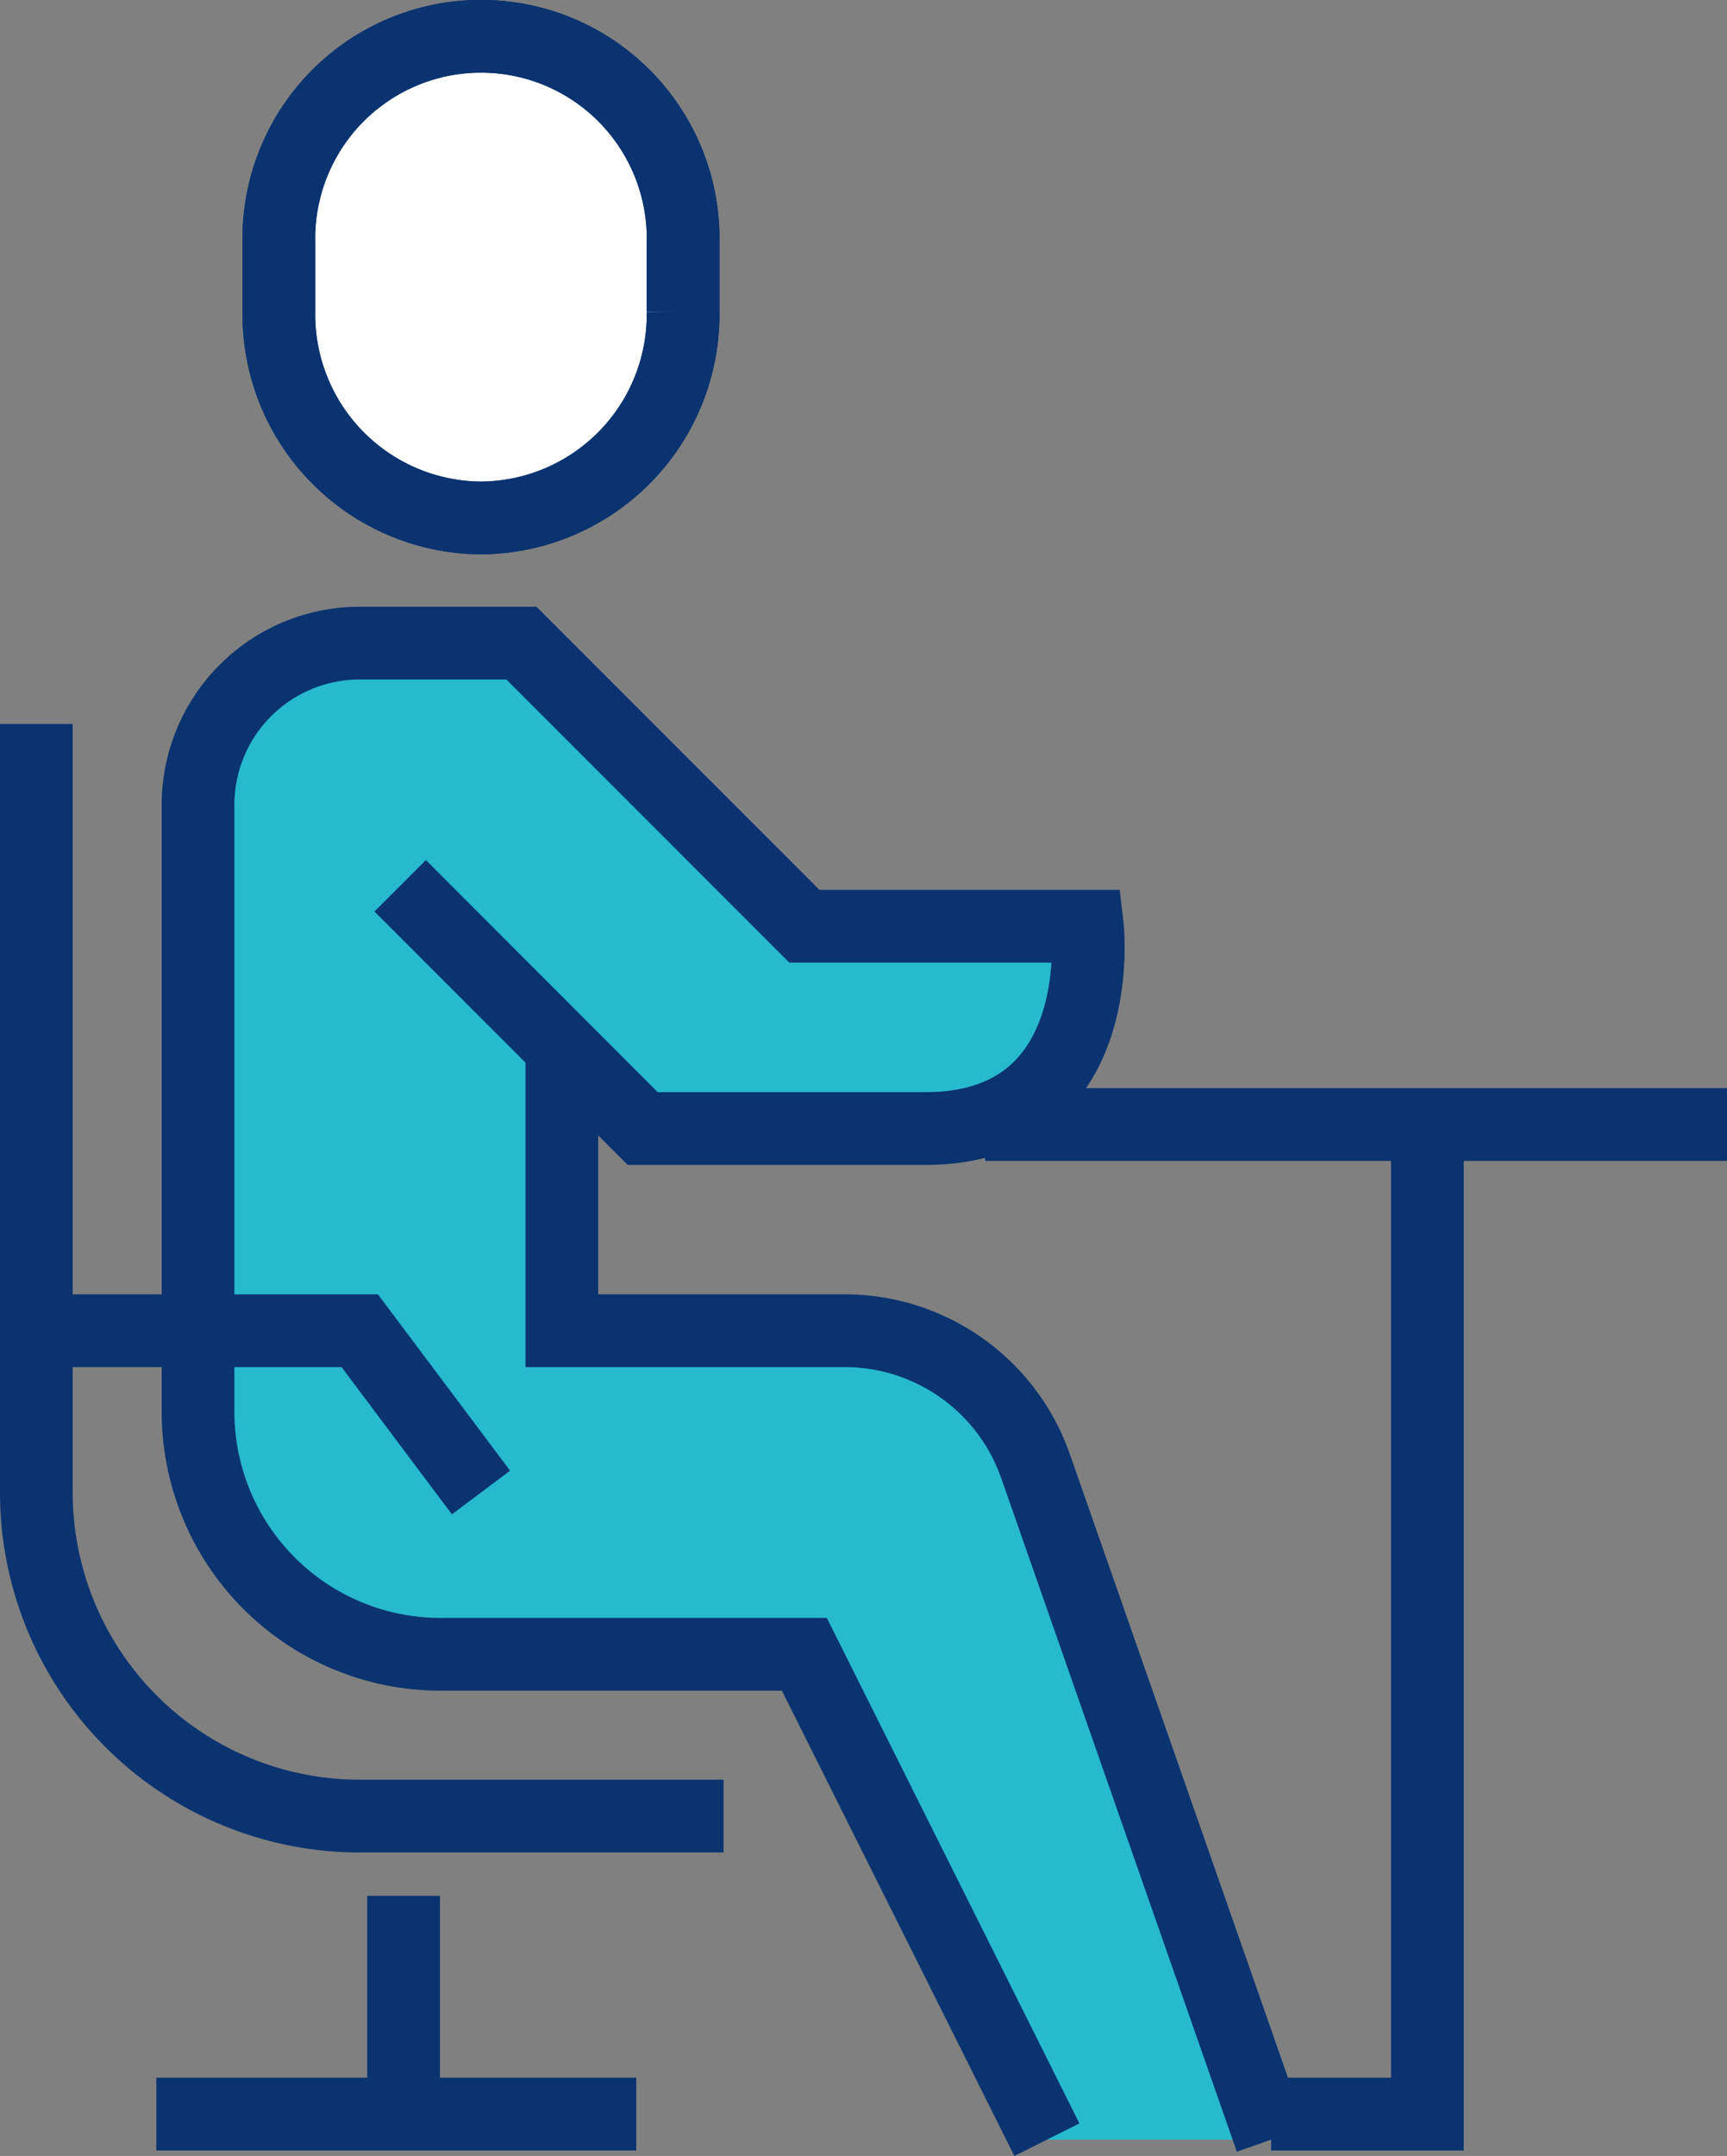
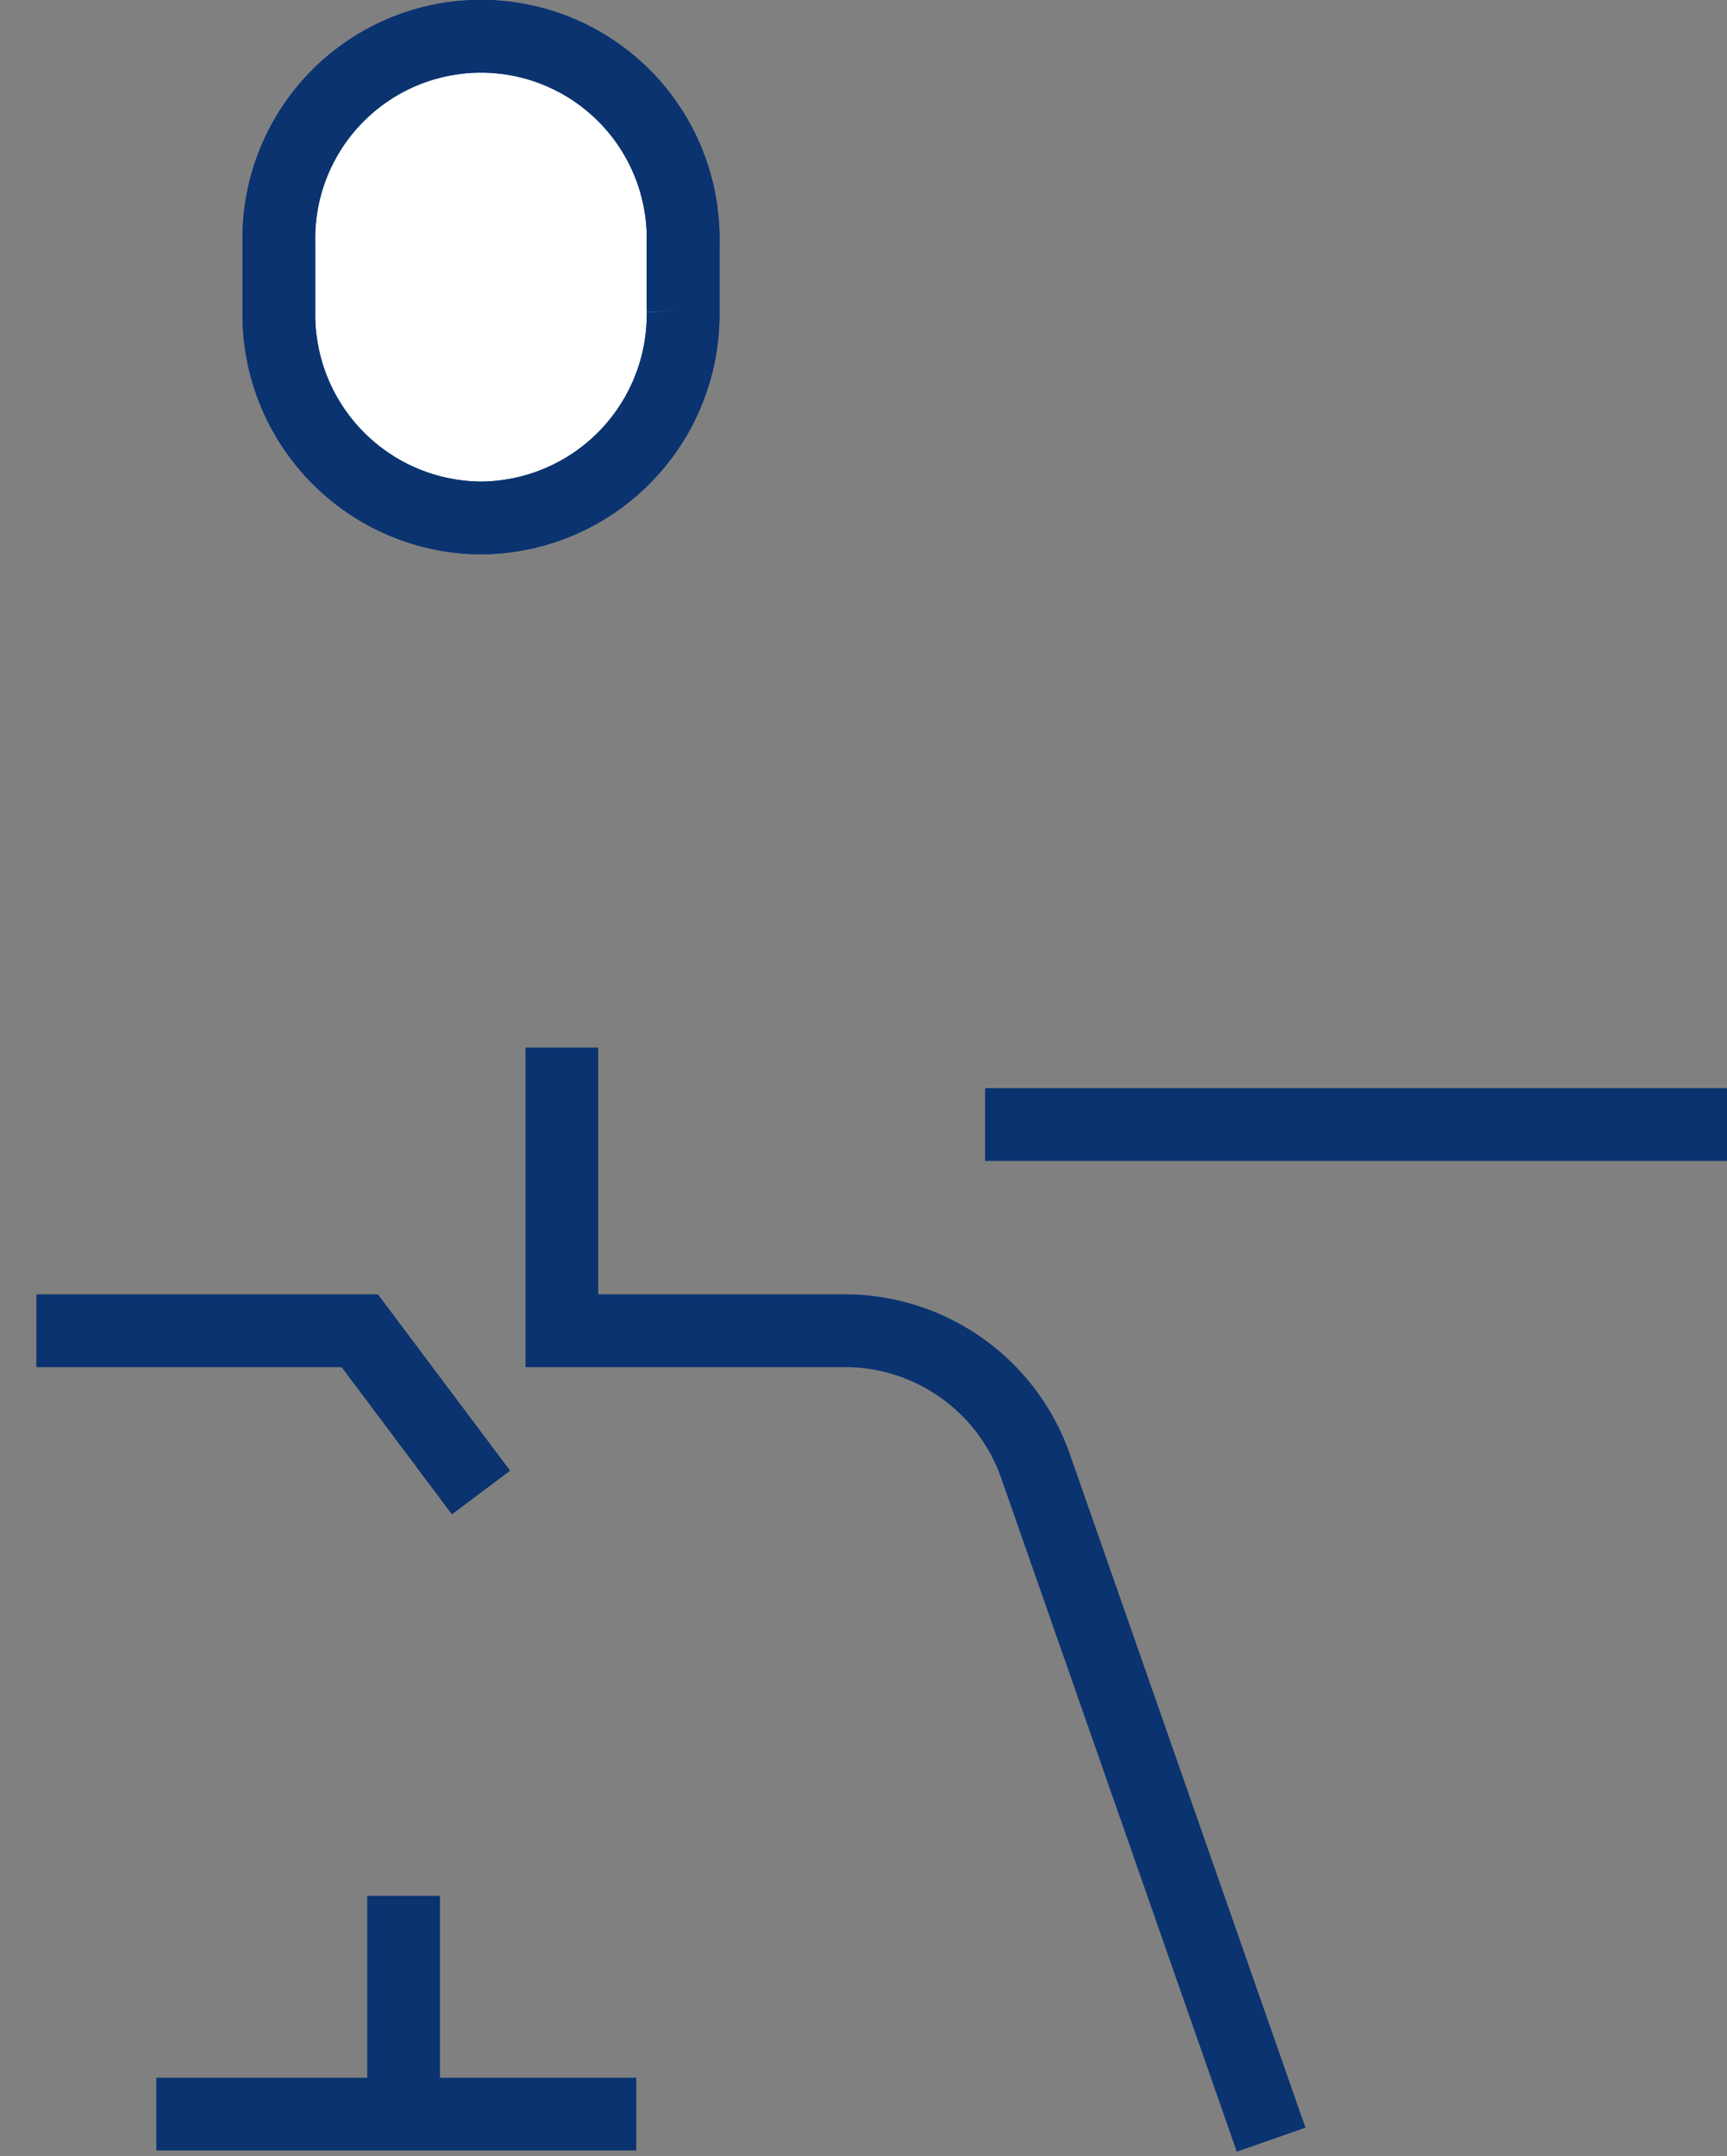
<svg xmlns="http://www.w3.org/2000/svg" height="148.149" viewBox="0 0 118.75 148.149" width="118.75">
  <rect x="0" y="0" width="118.75" height="148.149" fill="#808080" stroke="none" />
-   <path d="m69.587 72.556a13.9 13.9 0 0 0 -13.116-9.306h-19.456v-19.456l5.559 5.559h19.456c12.713 0 11.118-13.9 11.118-13.9h-19.456l-19.456-19.453h-11.118a11.118 11.118 0 0 0 -11.118 11.118v41.691a16.677 16.677 0 0 0 16.677 16.677h25.015l16.676 33.354h15.418z" fill="#27bace" transform="translate(1.617 28.192)" />
  <g stroke="#0a3370" stroke-width="5">
    <path d="m27.9 34.092a13.986 13.986 0 0 1 -13.9-14.181v-4.73a13.9 13.9 0 1 1 27.794 0v4.731a13.986 13.986 0 0 1 -13.894 14.18" fill="#fff" transform="translate(5.176 1.5)" />
    <path d="m27.9 34.092a13.986 13.986 0 0 1 -13.9-14.181v-4.73a13.9 13.9 0 1 1 27.794 0v4.731a13.986 13.986 0 0 1 -13.894 14.18z" fill="none" stroke-miterlimit="10" transform="translate(5.176 1.5)" />
    <path d="m67.736 77.274h51.014" fill="none" stroke-miterlimit="10" />
    <path d="m27.75 130.274v17" fill="none" stroke-miterlimit="10" />
    <path d="m43.75 145.274h-33" fill="none" stroke-miterlimit="10" />
-     <path d="m70.368 118.84-16.676-33.354h-25.015a16.676 16.676 0 0 1 -16.677-16.677v-41.691a11.118 11.118 0 0 1 11.118-11.118h11.118l19.456 19.456h19.456s1.6 13.9-11.118 13.9h-19.456l-16.674-16.679" fill="none" stroke-miterlimit="10" transform="translate(1.617 28.192)" />
    <path d="m21 26v19.456h19.456a13.9 13.9 0 0 1 13.116 9.306l16.2 46.283" fill="none" stroke-miterlimit="10" transform="translate(17.632 45.986)" />
-     <path d="m8 18v52.809a22.237 22.237 0 0 0 22.236 22.236h25.015" fill="none" stroke-miterlimit="10" transform="translate(-5.5 31.75)" />
    <path d="m8 33h22.236l8.338 11.118" fill="none" stroke-miterlimit="10" transform="translate(-5.5 58.442)" />
-     <path d="m49.29 26.494v67.334h-10.743" fill="none" stroke-miterlimit="10" transform="translate(48.857 51.446)" />
  </g>
</svg>